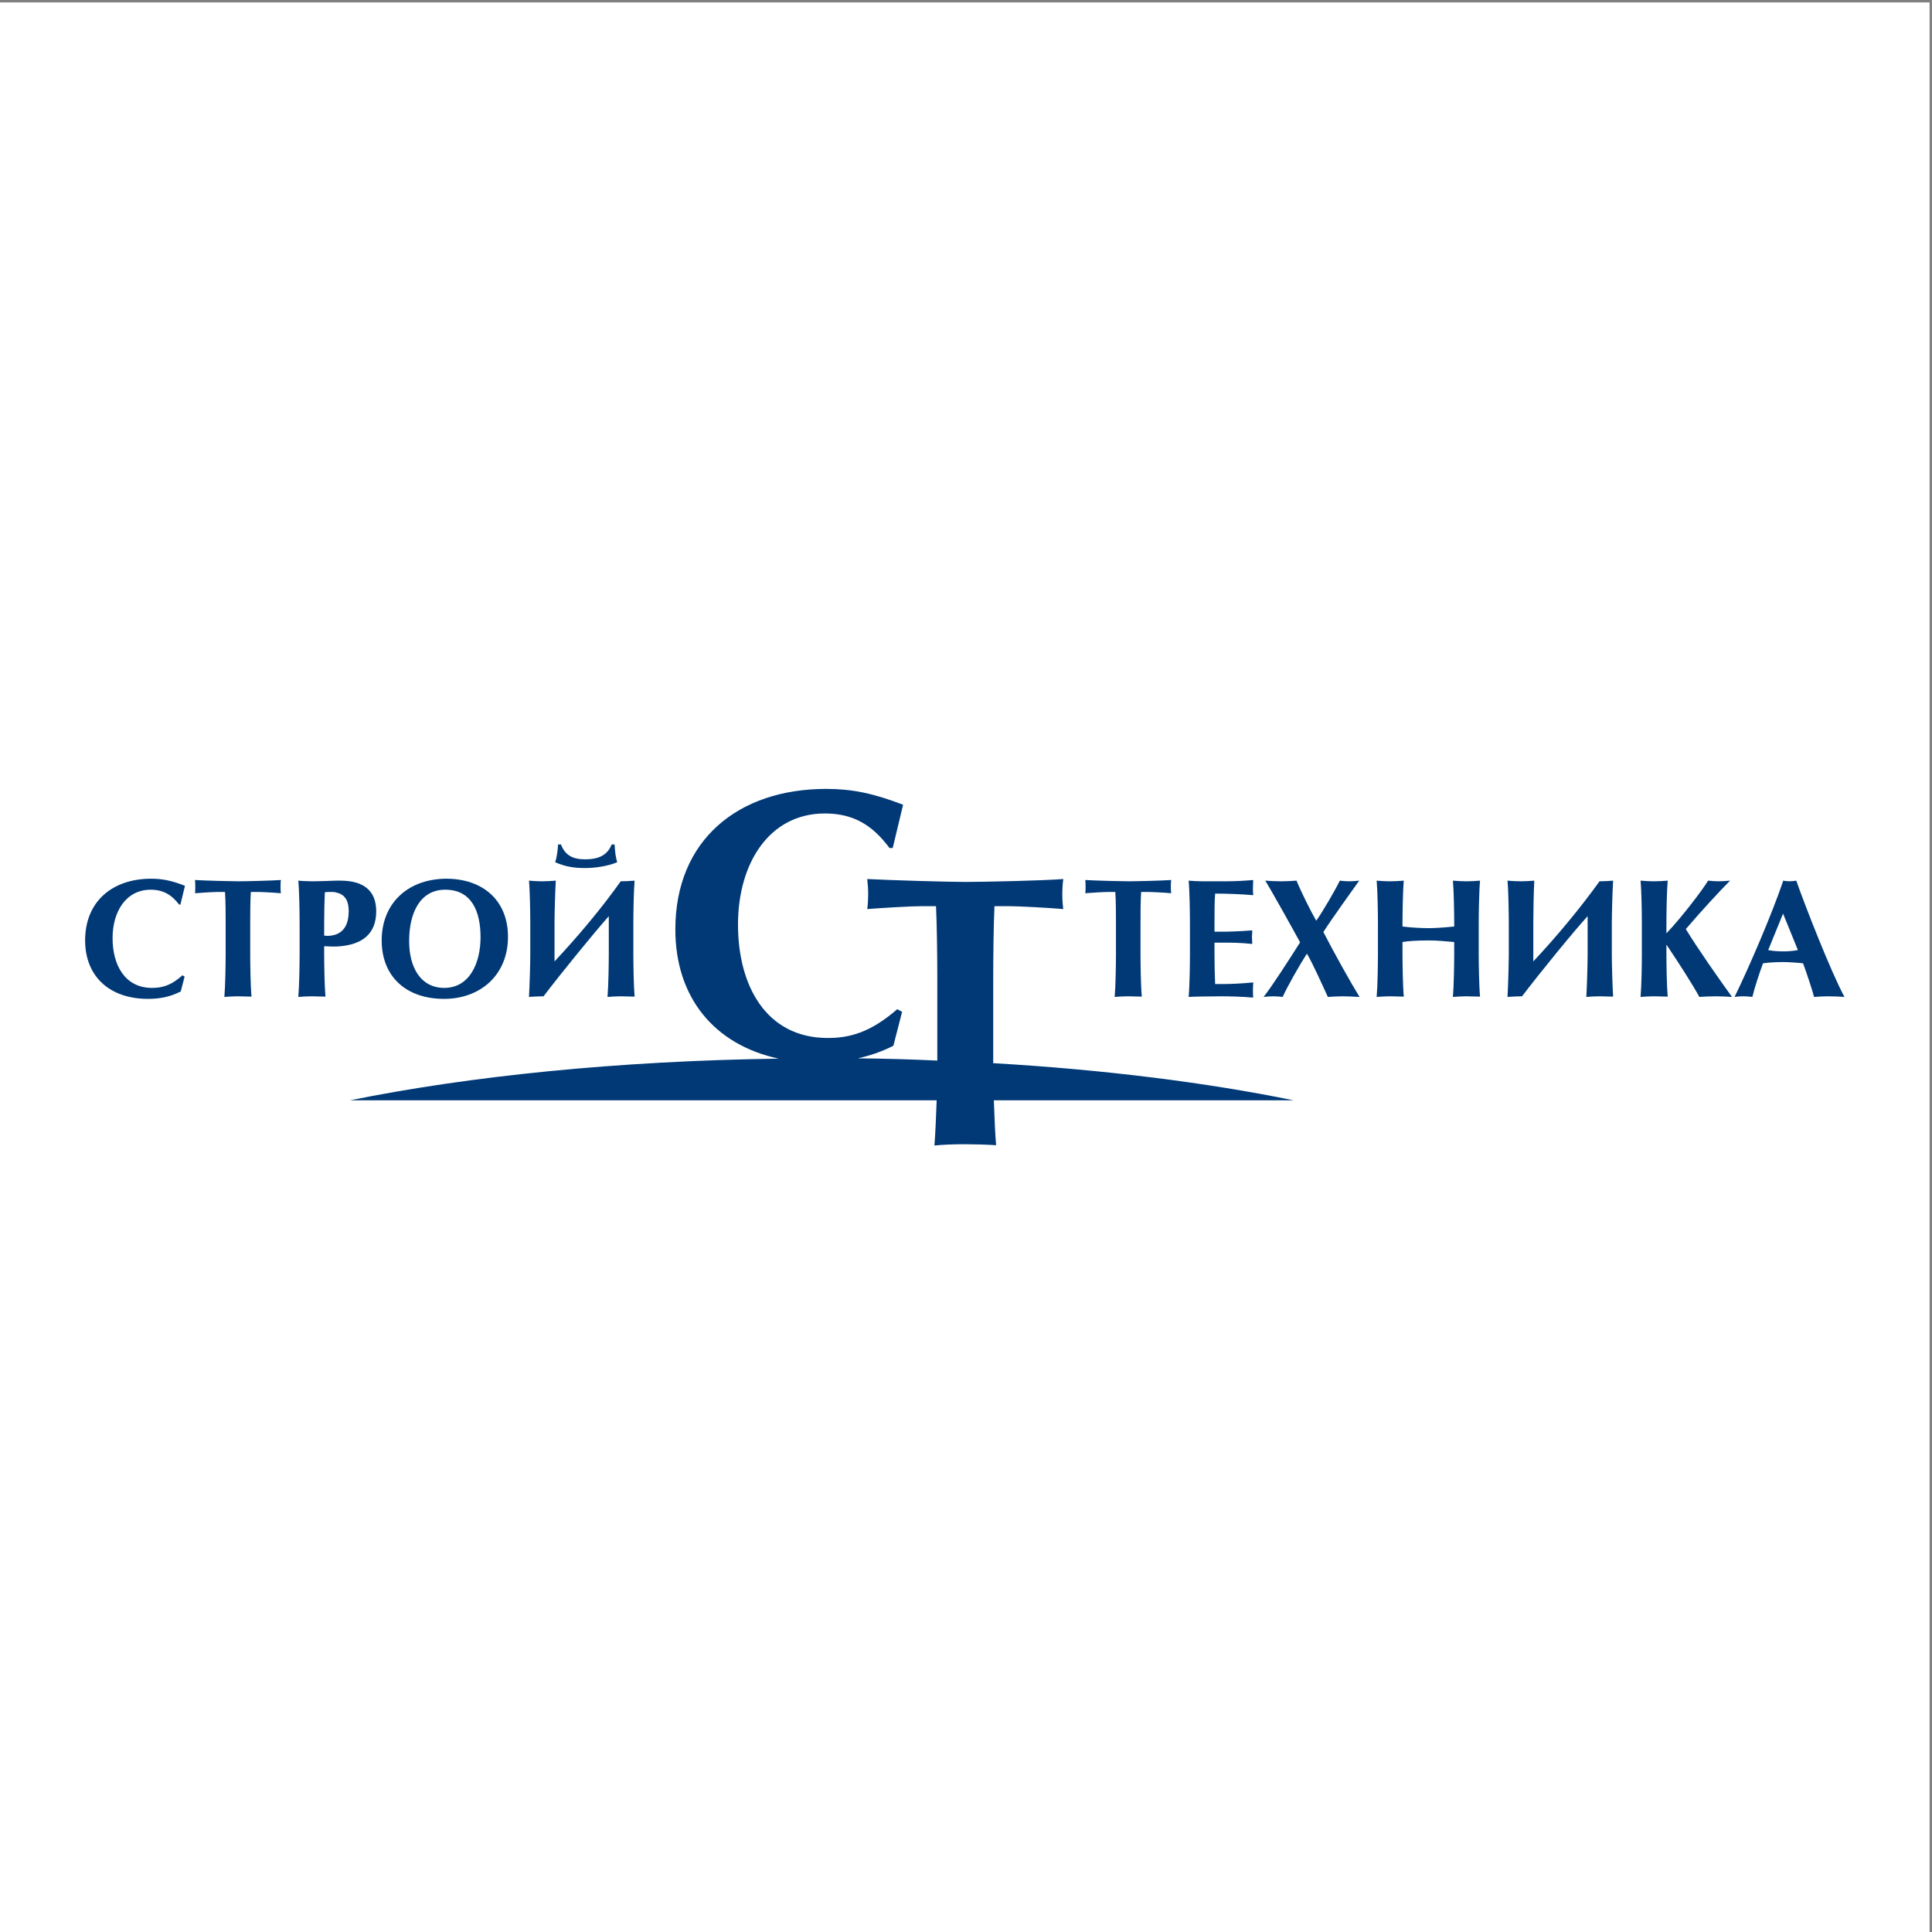
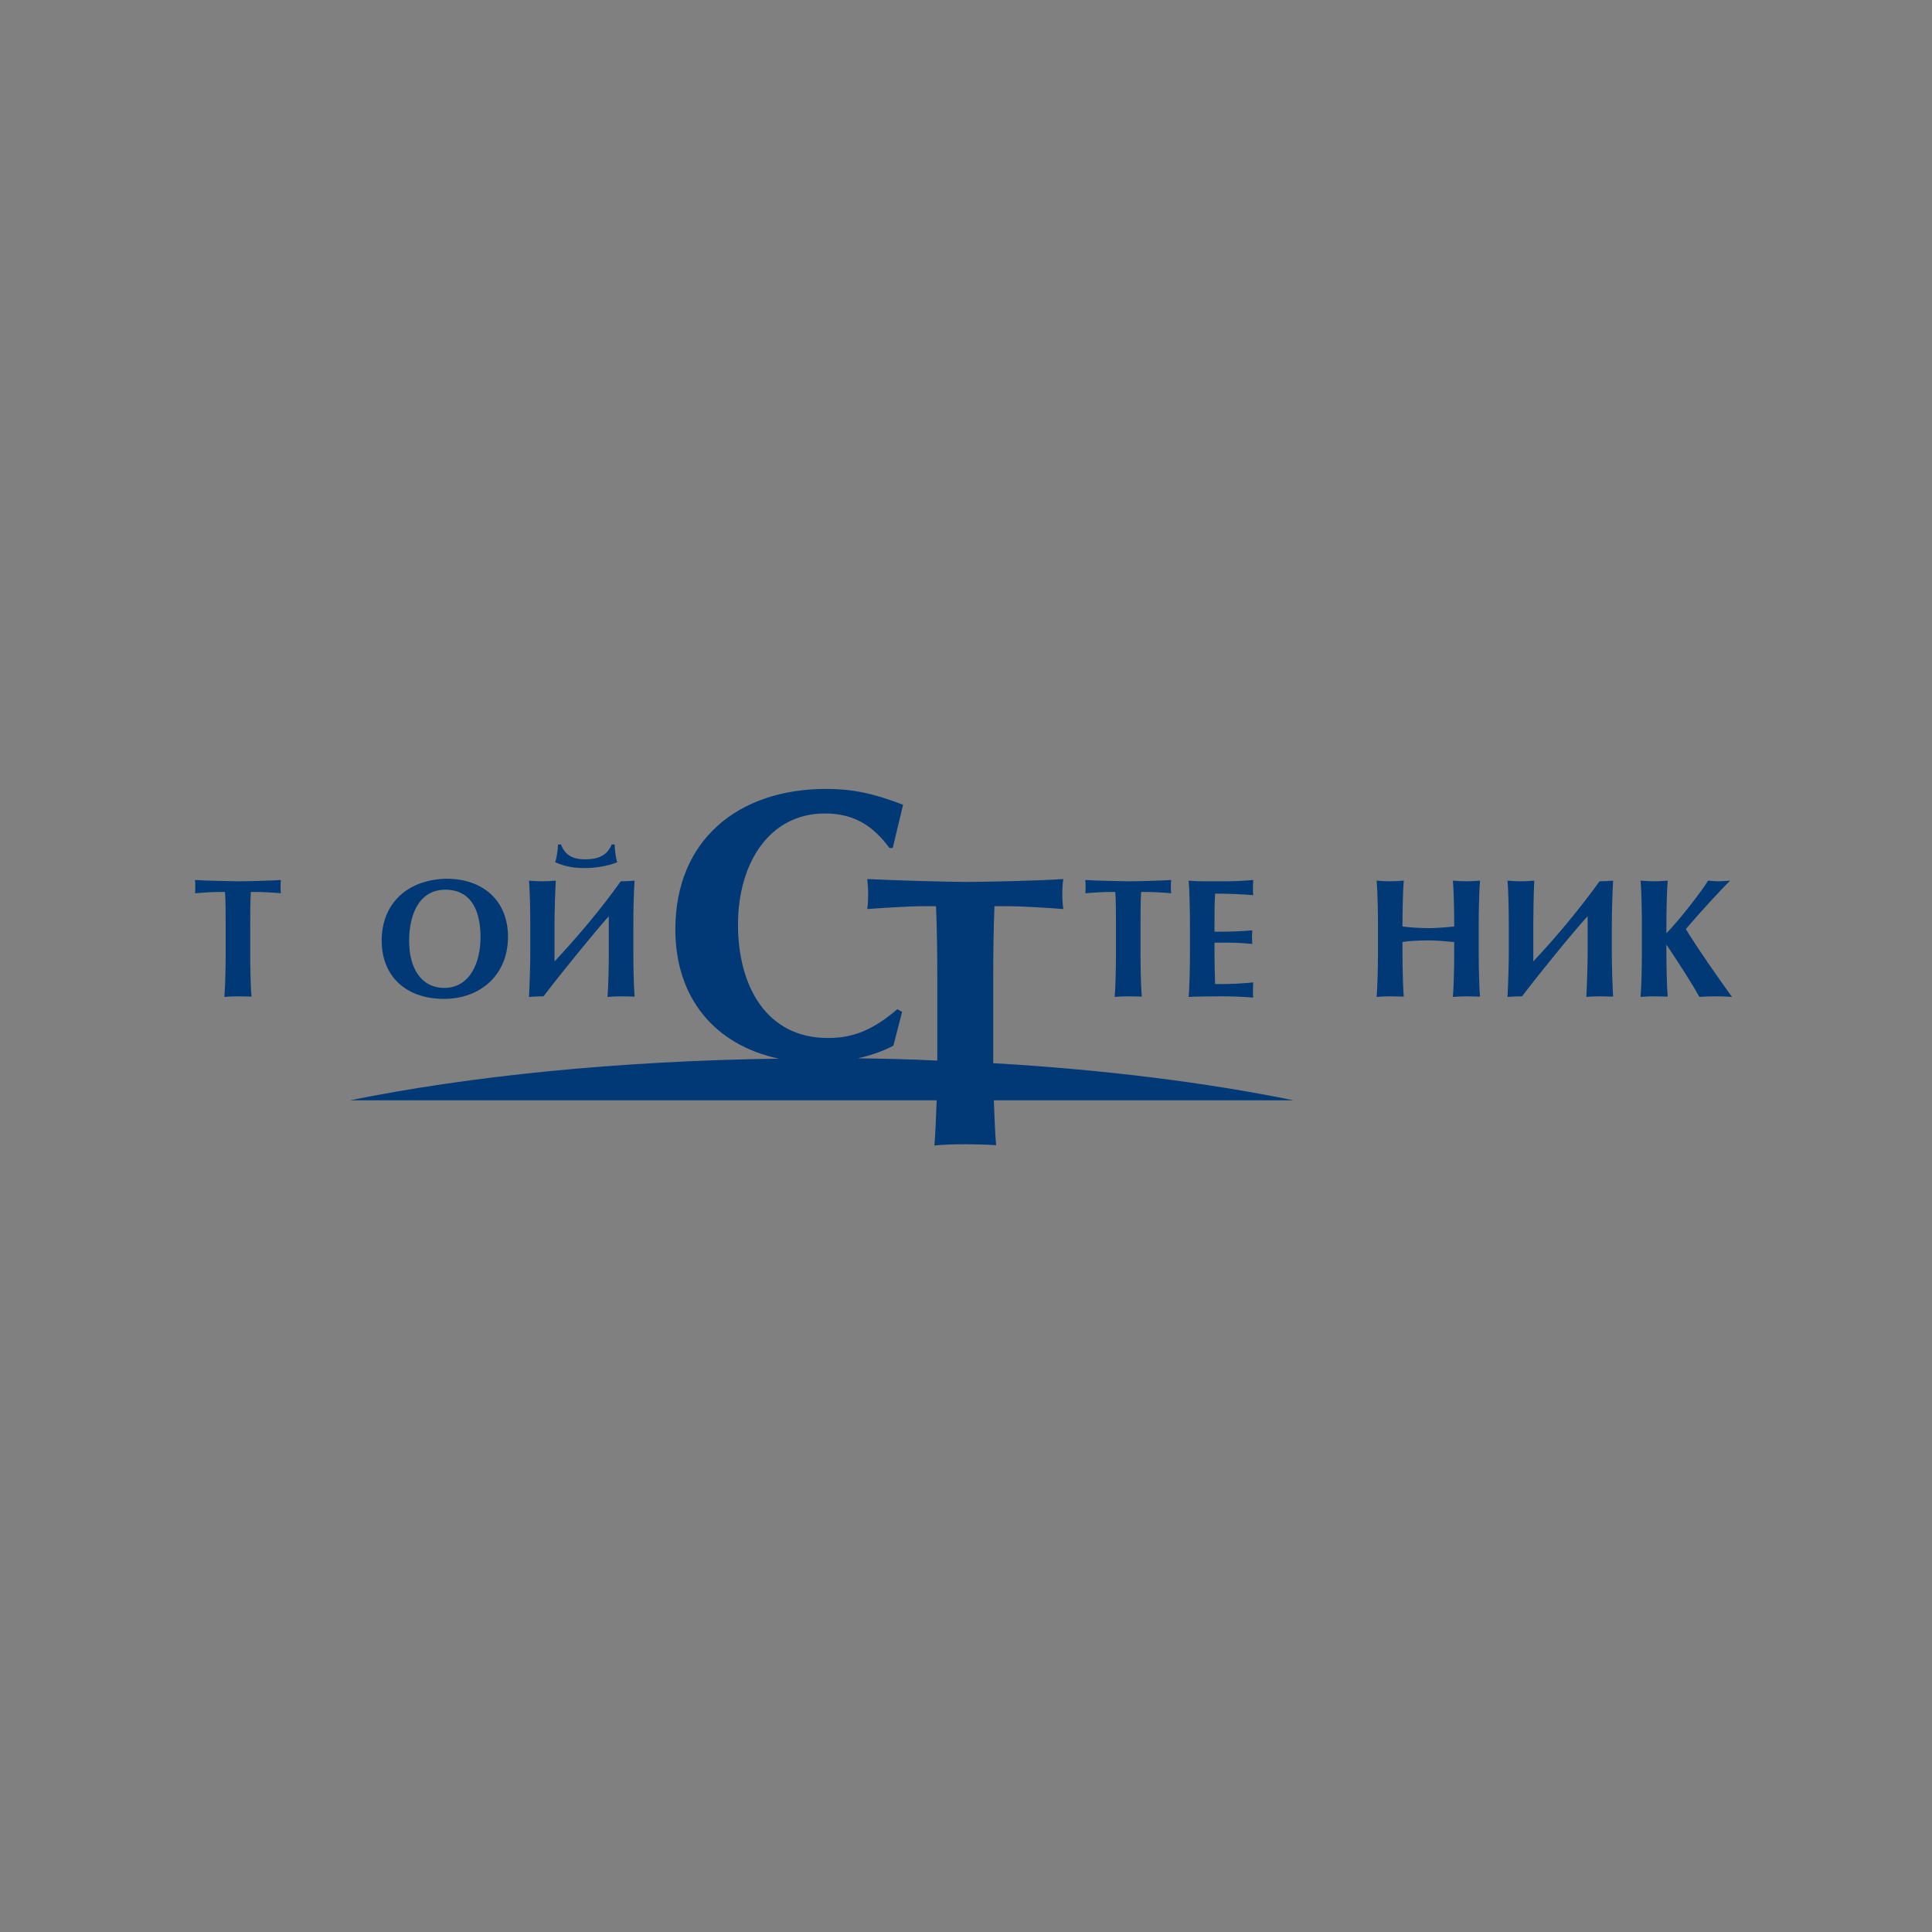
<svg xmlns="http://www.w3.org/2000/svg" width="193pt" height="193pt" viewBox="0 0 193 193" version="1.1">
  <rect x="0" y="0" width="193" height="193" fill="#808080" stroke="none" />
  <g id="surface1">
-     <path style=" stroke:none;fill-rule:evenodd;fill:rgb(100%,100%,100%);fill-opacity:1;" d="M 0 0.242 L 192.758 0.242 L 192.758 193 L 0 193 L 0 0.242 " />
-     <path style=" stroke:none;fill-rule:evenodd;fill:rgb(0%,22.4%,46.3%);fill-opacity:1;" d="M 44.355 99.785 C 44.391 99.785 44.391 99.785 44.422 99.785 C 48.035 99.754 50.746 97.363 50.746 93.59 C 50.746 89.941 48.23 87.781 44.582 87.781 C 44.551 87.781 44.484 87.781 44.422 87.781 C 40.582 87.879 38.129 90.363 38.129 93.945 C 38.129 97.559 40.582 99.785 44.355 99.785 Z M 44.422 88.879 C 44.453 88.879 44.484 88.879 44.484 88.879 C 47.133 88.879 48.004 91.07 48.004 93.621 C 48.004 96.172 46.938 98.656 44.422 98.688 L 44.391 98.688 C 42.031 98.688 40.871 96.656 40.871 94.008 C 40.871 91.137 42 88.91 44.422 88.879 " />
+     <path style=" stroke:none;fill-rule:evenodd;fill:rgb(0%,22.4%,46.3%);fill-opacity:1;" d="M 44.355 99.785 C 44.391 99.785 44.391 99.785 44.422 99.785 C 48.035 99.754 50.746 97.363 50.746 93.59 C 50.746 89.941 48.23 87.781 44.582 87.781 C 40.582 87.879 38.129 90.363 38.129 93.945 C 38.129 97.559 40.582 99.785 44.355 99.785 Z M 44.422 88.879 C 44.453 88.879 44.484 88.879 44.484 88.879 C 47.133 88.879 48.004 91.07 48.004 93.621 C 48.004 96.172 46.938 98.656 44.422 98.688 L 44.391 98.688 C 42.031 98.688 40.871 96.656 40.871 94.008 C 40.871 91.137 42 88.91 44.422 88.879 " />
    <path style=" stroke:none;fill-rule:evenodd;fill:rgb(0%,22.4%,46.3%);fill-opacity:1;" d="M 52.844 99.59 C 53.23 99.559 53.844 99.527 54.297 99.527 C 56.039 97.234 59.461 93.039 60.816 91.523 L 60.816 95.332 C 60.816 96.301 60.781 98.527 60.688 99.59 C 61.074 99.559 61.59 99.527 62.008 99.527 C 62.395 99.527 63.008 99.559 63.395 99.559 C 63.301 98.527 63.27 96.301 63.27 95.332 L 63.27 92.234 C 63.27 91.266 63.301 89.008 63.395 87.973 C 62.945 88.008 62.461 88.039 62.008 88.039 C 60.039 90.812 57.75 93.523 55.395 96.043 L 55.395 92.234 C 55.395 91.266 55.457 89.008 55.523 87.973 C 55.102 88.008 54.617 88.039 54.168 88.039 C 53.715 88.039 53.266 88.008 52.844 87.973 C 52.941 89.008 52.973 91.266 52.973 92.234 L 52.973 95.332 C 52.973 96.301 52.906 98.527 52.844 99.59 " />
    <path style=" stroke:none;fill-rule:evenodd;fill:rgb(0%,22.4%,46.3%);fill-opacity:1;" d="M 110.801 89.102 L 111.414 89.102 C 111.48 89.977 111.48 91.426 111.48 92.234 L 111.48 95.332 C 111.48 96.301 111.449 98.527 111.352 99.59 C 111.738 99.559 112.254 99.527 112.676 99.527 C 113.062 99.527 113.676 99.559 114.062 99.559 C 113.965 98.527 113.934 96.301 113.934 95.332 L 113.934 92.234 C 113.934 91.426 113.934 89.977 113.996 89.102 L 114.609 89.102 C 115.062 89.102 116.32 89.168 116.996 89.23 C 116.965 89.039 116.965 88.781 116.965 88.586 C 116.965 88.359 116.965 88.102 116.996 87.91 C 116.094 87.973 113.547 88.039 112.707 88.039 C 111.996 88.039 109.512 87.973 108.414 87.91 C 108.445 88.137 108.445 88.359 108.445 88.586 C 108.445 88.746 108.445 89.102 108.414 89.23 C 109.156 89.168 110.352 89.102 110.801 89.102 " />
    <path style=" stroke:none;fill-rule:evenodd;fill:rgb(0%,22.4%,46.3%);fill-opacity:1;" d="M 118.742 99.59 C 119 99.559 121 99.527 122.098 99.527 C 122.773 99.527 124.098 99.559 125.195 99.656 C 125.164 99.461 125.164 99.141 125.164 98.883 C 125.164 98.621 125.195 98.234 125.195 98.141 C 123.871 98.27 122.809 98.301 122.258 98.301 L 121.387 98.301 C 121.355 97.656 121.324 96.301 121.324 95.332 L 121.324 94.168 L 122.324 94.168 C 123 94.168 123.871 94.168 125.098 94.297 C 125.098 94.137 125.066 93.75 125.066 93.59 C 125.066 93.461 125.098 93.137 125.098 92.941 C 123.871 93.039 122.773 93.074 122.031 93.074 L 121.324 93.074 L 121.324 92.234 C 121.324 91.266 121.324 89.91 121.387 89.266 C 122.551 89.266 124.129 89.328 125.195 89.426 C 125.164 89.199 125.164 88.91 125.164 88.652 C 125.164 88.395 125.195 88.008 125.195 87.91 C 124.484 87.973 123.453 88.039 122.453 88.039 L 120.16 88.039 C 119.645 88.039 119.094 88.008 118.742 87.973 C 118.84 89.008 118.871 91.266 118.871 92.234 L 118.871 95.332 C 118.871 96.301 118.84 98.527 118.742 99.59 " />
-     <path style=" stroke:none;fill-rule:evenodd;fill:rgb(0%,22.4%,46.3%);fill-opacity:1;" d="M 15.055 88.879 C 16.312 88.879 17.152 89.395 17.895 90.363 L 18.023 90.363 L 18.477 88.488 C 17.152 87.973 16.25 87.781 15.086 87.781 C 11.277 87.781 8.504 90.008 8.504 93.945 C 8.504 97.492 10.891 99.785 14.797 99.785 C 15.828 99.785 16.926 99.625 18.055 99.043 L 18.441 97.559 L 18.219 97.43 C 17.055 98.492 16.121 98.688 15.184 98.688 C 12.473 98.688 11.246 96.398 11.246 93.719 C 11.246 91.039 12.602 88.879 15.055 88.879 " />
    <path style=" stroke:none;fill-rule:evenodd;fill:rgb(0%,22.4%,46.3%);fill-opacity:1;" d="M 61.656 86.133 C 61.523 85.715 61.43 85.102 61.395 84.359 L 61.105 84.359 C 60.652 85.488 59.719 85.844 58.461 85.844 C 57.234 85.844 56.457 85.457 56.039 84.359 L 55.75 84.359 C 55.715 84.941 55.617 85.715 55.457 86.133 C 56.555 86.617 57.457 86.715 58.461 86.715 C 59.461 86.715 60.75 86.52 61.656 86.133 " />
    <path style=" stroke:none;fill-rule:evenodd;fill:rgb(0%,22.4%,46.3%);fill-opacity:1;" d="M 147.852 87.973 C 147.43 88.008 146.914 88.039 146.461 88.039 C 146.043 88.039 145.559 88.008 145.141 87.973 C 145.234 89.008 145.27 91.266 145.27 92.234 L 145.27 92.555 C 144.301 92.652 143.363 92.719 142.781 92.719 C 141.879 92.719 140.879 92.652 140.105 92.555 L 140.105 92.234 C 140.105 91.266 140.137 89.008 140.234 87.973 C 139.781 88.008 139.297 88.039 138.848 88.039 C 138.426 88.039 137.941 88.008 137.523 87.973 C 137.617 89.008 137.652 91.266 137.652 92.234 L 137.652 95.332 C 137.652 96.301 137.617 98.527 137.523 99.59 C 137.91 99.559 138.426 99.527 138.848 99.527 C 139.234 99.527 139.848 99.559 140.234 99.559 C 140.137 98.527 140.105 96.301 140.105 95.332 L 140.105 94.105 C 140.621 94.008 141.59 93.945 142.75 93.945 C 143.59 93.945 144.461 94.039 145.27 94.105 L 145.27 95.332 C 145.27 96.301 145.234 98.527 145.141 99.59 C 145.527 99.559 146.043 99.527 146.461 99.527 C 146.852 99.527 147.465 99.559 147.852 99.559 C 147.754 98.527 147.719 96.301 147.719 95.332 L 147.719 92.234 C 147.719 91.266 147.754 89.008 147.852 87.973 " />
    <path style=" stroke:none;fill-rule:evenodd;fill:rgb(0%,22.4%,46.3%);fill-opacity:1;" d="M 161.145 87.973 C 160.727 88.008 160.211 88.039 159.789 88.039 C 157.789 90.812 155.531 93.523 153.172 96.043 L 153.172 92.234 C 153.172 91.266 153.207 89.008 153.27 87.973 C 152.852 88.008 152.367 88.039 151.914 88.039 C 151.496 88.039 151.012 88.008 150.594 87.973 C 150.691 89.008 150.723 91.266 150.723 92.234 L 150.723 95.332 C 150.723 96.301 150.656 98.527 150.594 99.59 C 150.98 99.559 151.625 99.527 152.047 99.527 C 153.785 97.234 157.207 93.039 158.598 91.523 L 158.598 95.332 C 158.598 96.301 158.531 98.527 158.469 99.59 C 158.82 99.559 159.34 99.527 159.789 99.527 C 160.145 99.527 160.758 99.559 161.145 99.559 C 161.078 98.527 161.016 96.301 161.016 95.332 L 161.016 92.234 C 161.016 91.266 161.078 89.008 161.145 87.973 " />
    <path style=" stroke:none;fill-rule:evenodd;fill:rgb(0%,22.4%,46.3%);fill-opacity:1;" d="M 172.828 87.973 C 172.473 88.008 171.926 88.039 171.699 88.039 C 171.441 88.039 170.926 88.008 170.633 87.973 C 170.113 88.844 168.02 91.621 166.469 93.234 L 166.469 92.234 C 166.469 91.266 166.504 89.008 166.598 87.973 C 166.148 88.008 165.664 88.039 165.211 88.039 C 164.793 88.039 164.309 88.008 163.887 87.973 C 163.984 89.008 164.016 91.266 164.016 92.234 L 164.016 95.332 C 164.016 96.301 163.984 98.527 163.887 99.59 C 164.277 99.559 164.793 99.527 165.211 99.527 C 165.566 99.527 166.211 99.559 166.598 99.559 C 166.504 98.527 166.469 96.301 166.469 95.332 L 166.469 94.363 C 167.793 96.332 169.051 98.301 169.762 99.59 C 170.051 99.559 170.891 99.527 171.406 99.527 C 171.957 99.527 172.699 99.559 173.02 99.59 C 171.602 97.621 169.695 94.91 168.406 92.812 C 169.922 91.039 171.828 88.973 172.828 87.973 " />
    <path style=" stroke:none;fill-rule:evenodd;fill:rgb(0%,22.4%,46.3%);fill-opacity:1;" d="M 23.77 88.039 C 23.059 88.039 20.574 87.973 19.477 87.91 C 19.508 88.137 19.508 88.359 19.508 88.586 C 19.508 88.746 19.508 89.102 19.477 89.23 C 20.219 89.168 21.41 89.102 21.863 89.102 L 22.477 89.102 C 22.543 89.977 22.543 91.426 22.543 92.234 L 22.543 95.332 C 22.543 96.301 22.508 98.527 22.414 99.59 C 22.801 99.559 23.316 99.527 23.734 99.527 C 24.121 99.527 24.734 99.559 25.125 99.559 C 25.027 98.527 24.996 96.301 24.996 95.332 L 24.996 92.234 C 24.996 91.426 24.996 89.977 25.059 89.102 L 25.672 89.102 C 26.125 89.102 27.383 89.168 28.059 89.23 C 28.027 89.039 28.027 88.781 28.027 88.586 C 28.027 88.359 28.027 88.102 28.059 87.91 C 27.156 87.973 24.605 88.039 23.77 88.039 " />
-     <path style=" stroke:none;fill-rule:evenodd;fill:rgb(0%,22.4%,46.3%);fill-opacity:1;" d="M 179.441 87.973 C 179.219 88.008 178.926 88.039 178.734 88.039 C 178.57 88.039 178.312 88.008 178.121 87.973 C 178.121 88.008 178.121 88.008 178.121 88.039 C 176.992 91.363 174.699 96.688 173.277 99.59 C 173.504 99.559 173.762 99.527 174.184 99.527 C 174.473 99.527 174.797 99.559 175.055 99.59 C 175.312 98.527 175.797 97.105 176.117 96.234 C 176.477 96.172 177.246 96.105 178.09 96.105 L 178.121 96.105 C 178.605 96.105 179.668 96.172 180.121 96.234 C 180.477 97.203 181.059 98.945 181.219 99.59 C 181.605 99.559 182.219 99.527 182.605 99.527 C 183.152 99.527 183.93 99.559 184.254 99.59 C 182.895 97.074 180.312 90.461 179.441 87.973 Z M 178.215 95.039 C 178.184 95.039 178.152 95.039 178.121 95.039 C 177.668 95.039 177.086 95.008 176.637 94.91 L 178.121 91.266 L 179.605 94.91 C 179.121 95.008 178.539 95.039 178.215 95.039 " />
-     <path style=" stroke:none;fill-rule:evenodd;fill:rgb(0%,22.4%,46.3%);fill-opacity:1;" d="M 135.781 87.973 C 135.457 88.008 135.039 88.039 134.781 88.039 C 134.488 88.039 134.102 88.008 133.844 87.973 C 133.391 88.91 132.133 91.07 131.488 91.977 C 130.906 90.977 129.906 88.941 129.52 87.973 C 129.035 88.008 128.453 88.039 128.004 88.039 C 127.453 88.039 126.809 88.008 126.391 87.973 C 126.871 88.715 129.195 92.879 129.875 94.137 C 128.809 95.816 127.098 98.492 126.227 99.59 C 126.52 99.559 126.906 99.527 127.227 99.527 C 127.52 99.527 127.875 99.559 128.133 99.59 C 128.617 98.527 129.746 96.527 130.555 95.266 C 131.07 96.105 132.133 98.461 132.648 99.59 C 133.102 99.559 133.684 99.527 134.137 99.527 C 134.426 99.527 135.328 99.559 135.812 99.59 C 134.844 98.012 133.266 95.172 132.199 93.105 C 133.133 91.652 135.137 88.879 135.781 87.973 " />
-     <path style=" stroke:none;fill-rule:evenodd;fill:rgb(0%,22.4%,46.3%);fill-opacity:1;" d="M 37.582 91.039 C 37.582 88.941 36.289 87.973 33.996 87.973 C 33.867 87.973 33.738 87.973 33.609 87.973 C 32.773 88.008 31.578 88.039 31.191 88.039 C 30.934 88.039 30.059 88.008 29.801 87.973 C 29.898 89.008 29.93 91.266 29.93 92.234 L 29.93 95.332 C 29.93 96.301 29.898 98.527 29.801 99.59 C 30.191 99.559 30.707 99.527 31.125 99.527 C 31.48 99.527 32.125 99.559 32.512 99.559 C 32.418 98.527 32.383 96.301 32.383 95.332 L 32.383 94.523 C 32.609 94.523 32.867 94.555 33.125 94.555 C 33.289 94.555 33.449 94.555 33.609 94.555 C 36.258 94.43 37.582 93.234 37.582 91.039 Z M 33.609 93.332 C 33.352 93.426 33.031 93.492 32.676 93.492 C 32.609 93.492 32.449 93.461 32.383 93.461 L 32.383 92.234 C 32.383 91.199 32.418 89.812 32.449 89.137 C 32.609 89.102 32.902 89.102 33.062 89.102 C 33.254 89.102 33.449 89.102 33.609 89.168 C 34.418 89.328 34.836 89.941 34.836 91.008 C 34.836 92.234 34.418 93.008 33.609 93.332 " />
    <path style=" stroke:none;fill-rule:evenodd;fill:rgb(0%,22.4%,46.3%);fill-opacity:1;" d="M 99.219 106.207 C 99.219 105.656 99.219 105.141 99.219 104.754 L 99.219 97.656 C 99.219 95.816 99.25 92.492 99.344 90.523 L 100.734 90.523 C 101.801 90.523 104.703 90.684 106.219 90.812 C 106.156 90.395 106.121 89.812 106.121 89.328 C 106.121 88.844 106.156 88.23 106.219 87.812 C 104.156 87.973 98.344 88.102 96.41 88.102 C 94.797 88.102 89.148 87.941 86.633 87.812 C 86.695 88.328 86.727 88.812 86.727 89.328 C 86.727 89.684 86.695 90.523 86.633 90.812 C 88.309 90.684 91.051 90.523 92.117 90.523 L 93.504 90.523 C 93.602 92.492 93.633 95.816 93.633 97.656 L 93.633 104.754 C 93.633 105.078 93.633 105.496 93.633 105.949 C 91.02 105.82 88.375 105.754 85.695 105.723 C 86.855 105.465 88.051 105.078 89.246 104.465 L 90.117 101.074 L 89.633 100.816 C 86.922 103.172 84.824 103.691 82.695 103.691 C 76.531 103.691 73.723 98.461 73.723 92.363 C 73.723 86.23 76.852 81.262 82.402 81.262 C 85.277 81.262 87.18 82.453 88.859 84.715 L 89.18 84.715 L 90.215 80.391 C 87.18 79.227 85.082 78.809 82.531 78.809 C 73.789 78.809 67.465 83.875 67.465 92.848 C 67.465 99.625 71.336 104.367 77.789 105.754 C 61.688 105.98 46.906 107.496 34.965 109.918 L 93.57 109.918 C 93.504 111.629 93.441 113.305 93.344 114.434 C 94.215 114.34 95.379 114.305 96.379 114.305 C 97.219 114.305 98.637 114.34 99.508 114.402 C 99.41 113.305 99.344 111.629 99.281 109.918 L 129.23 109.918 C 120.547 108.145 110.316 106.852 99.219 106.207 " />
  </g>
</svg>